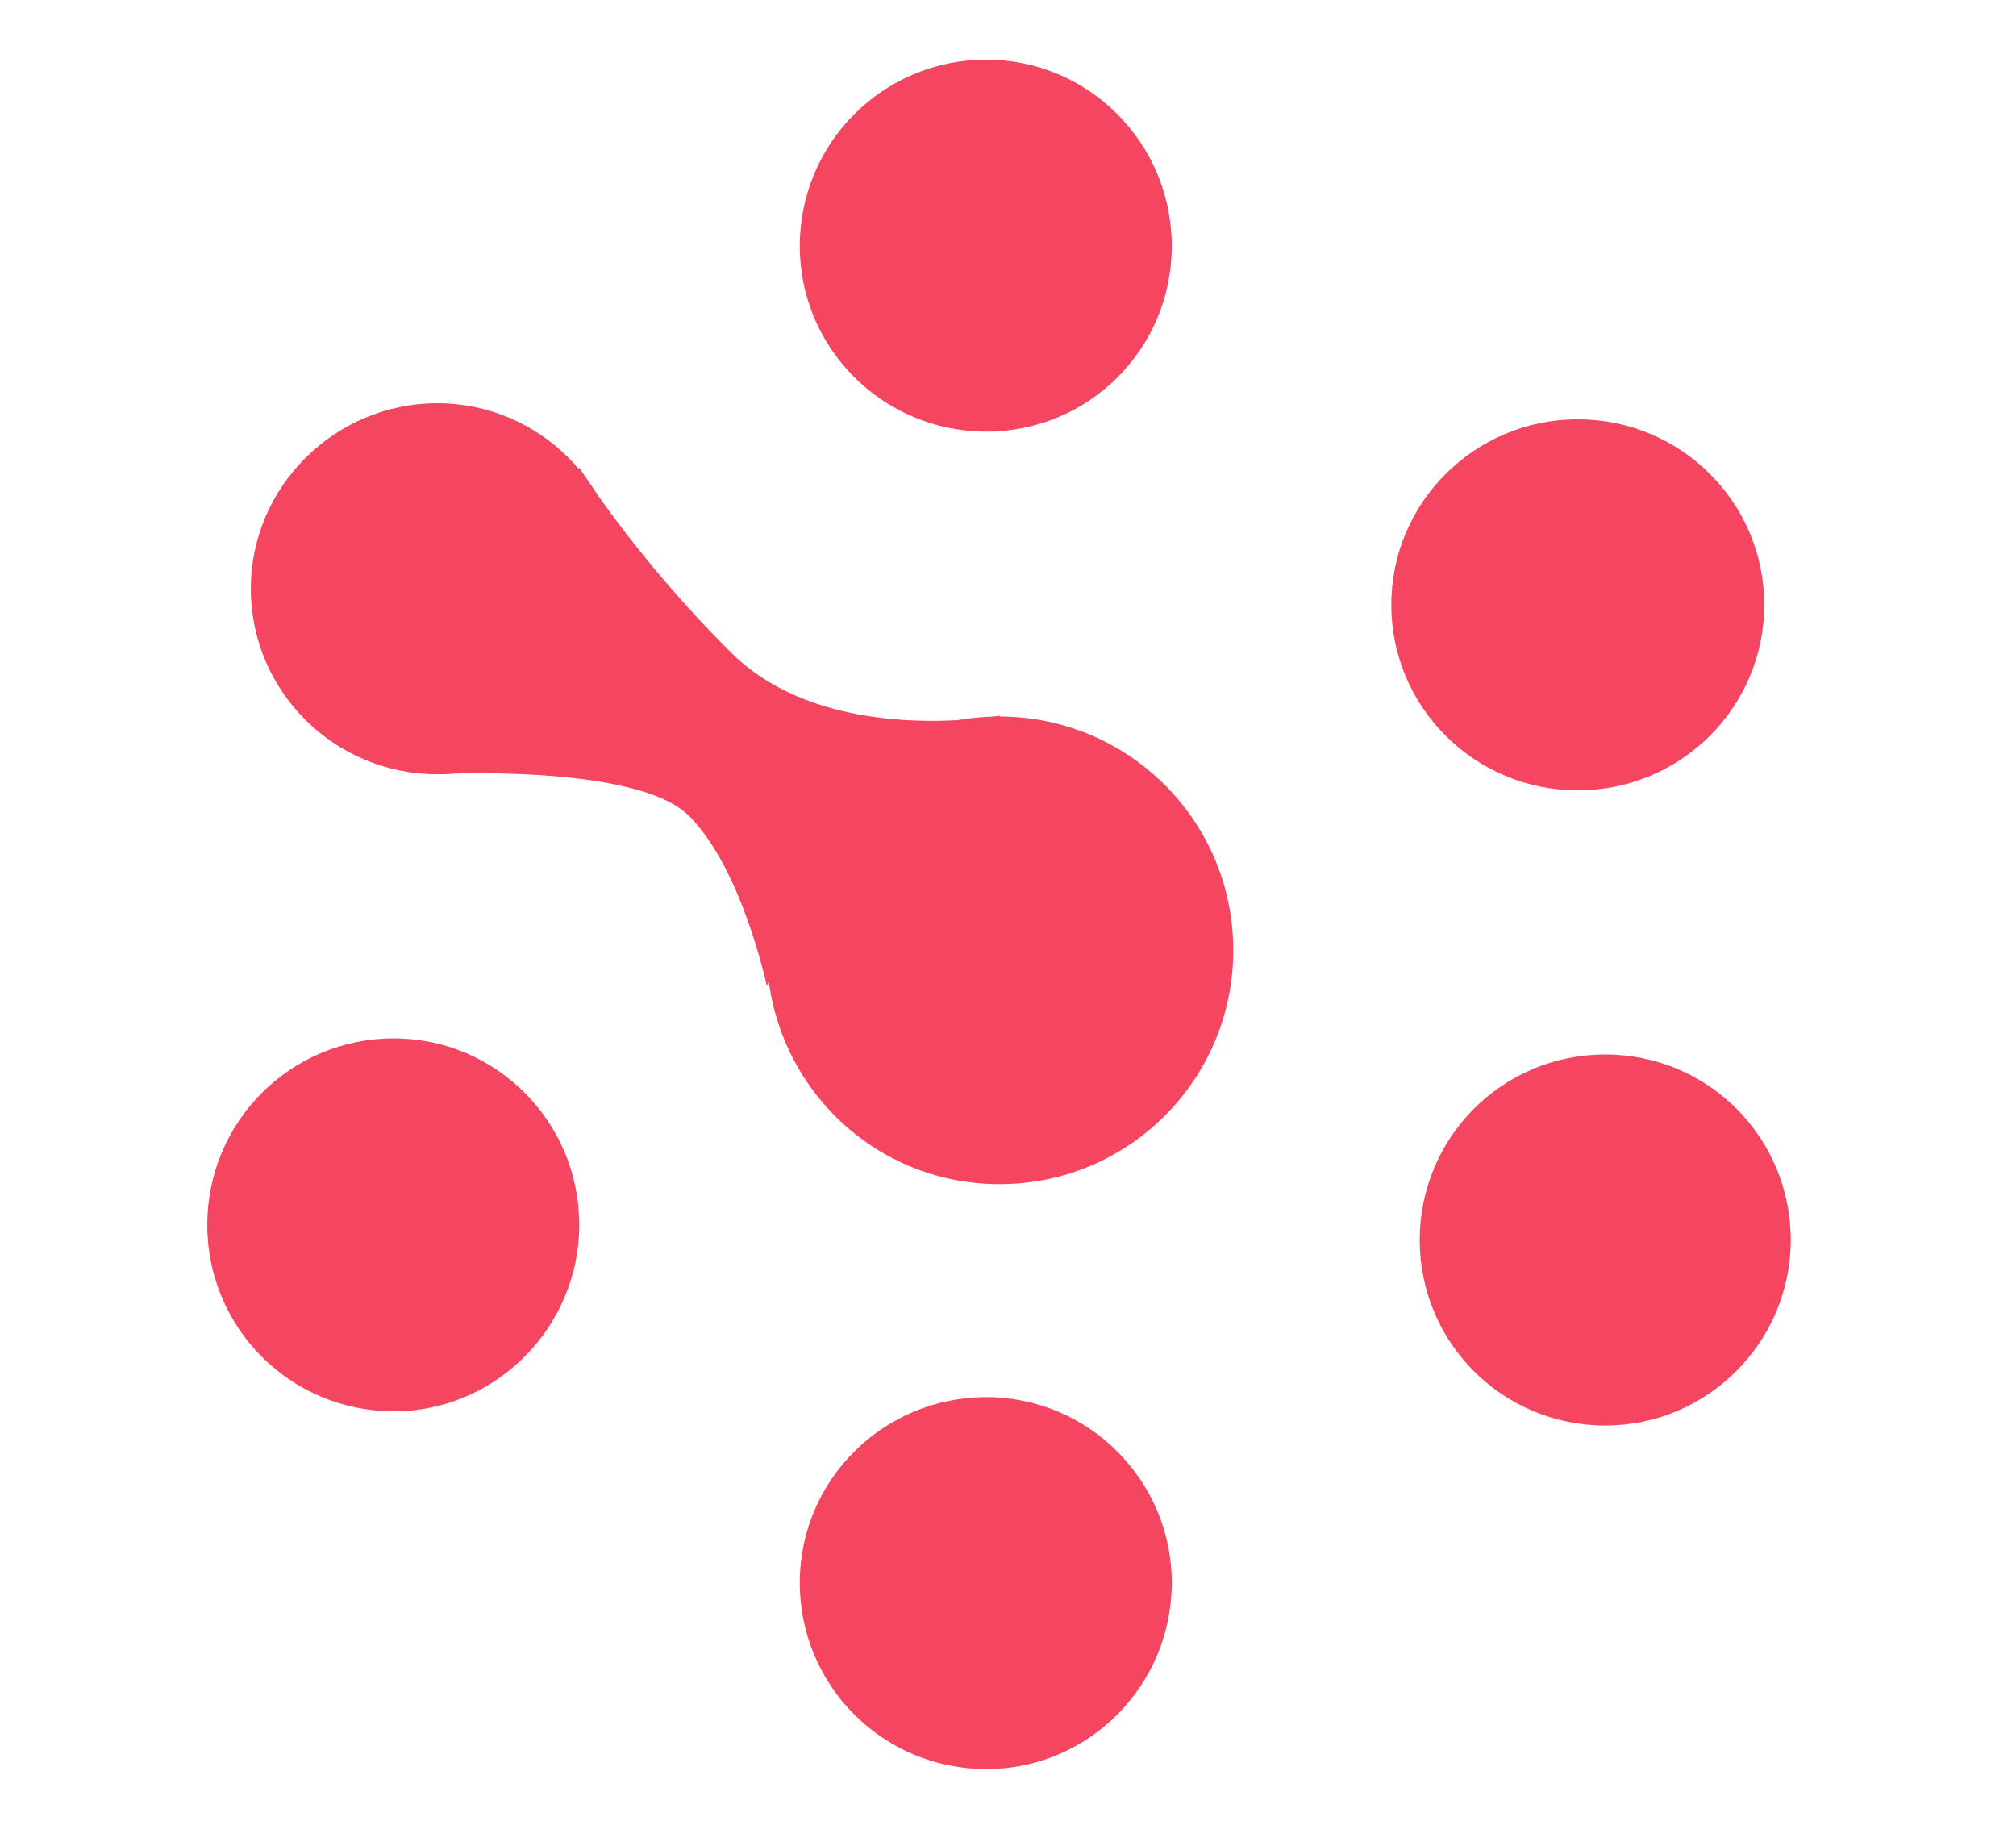
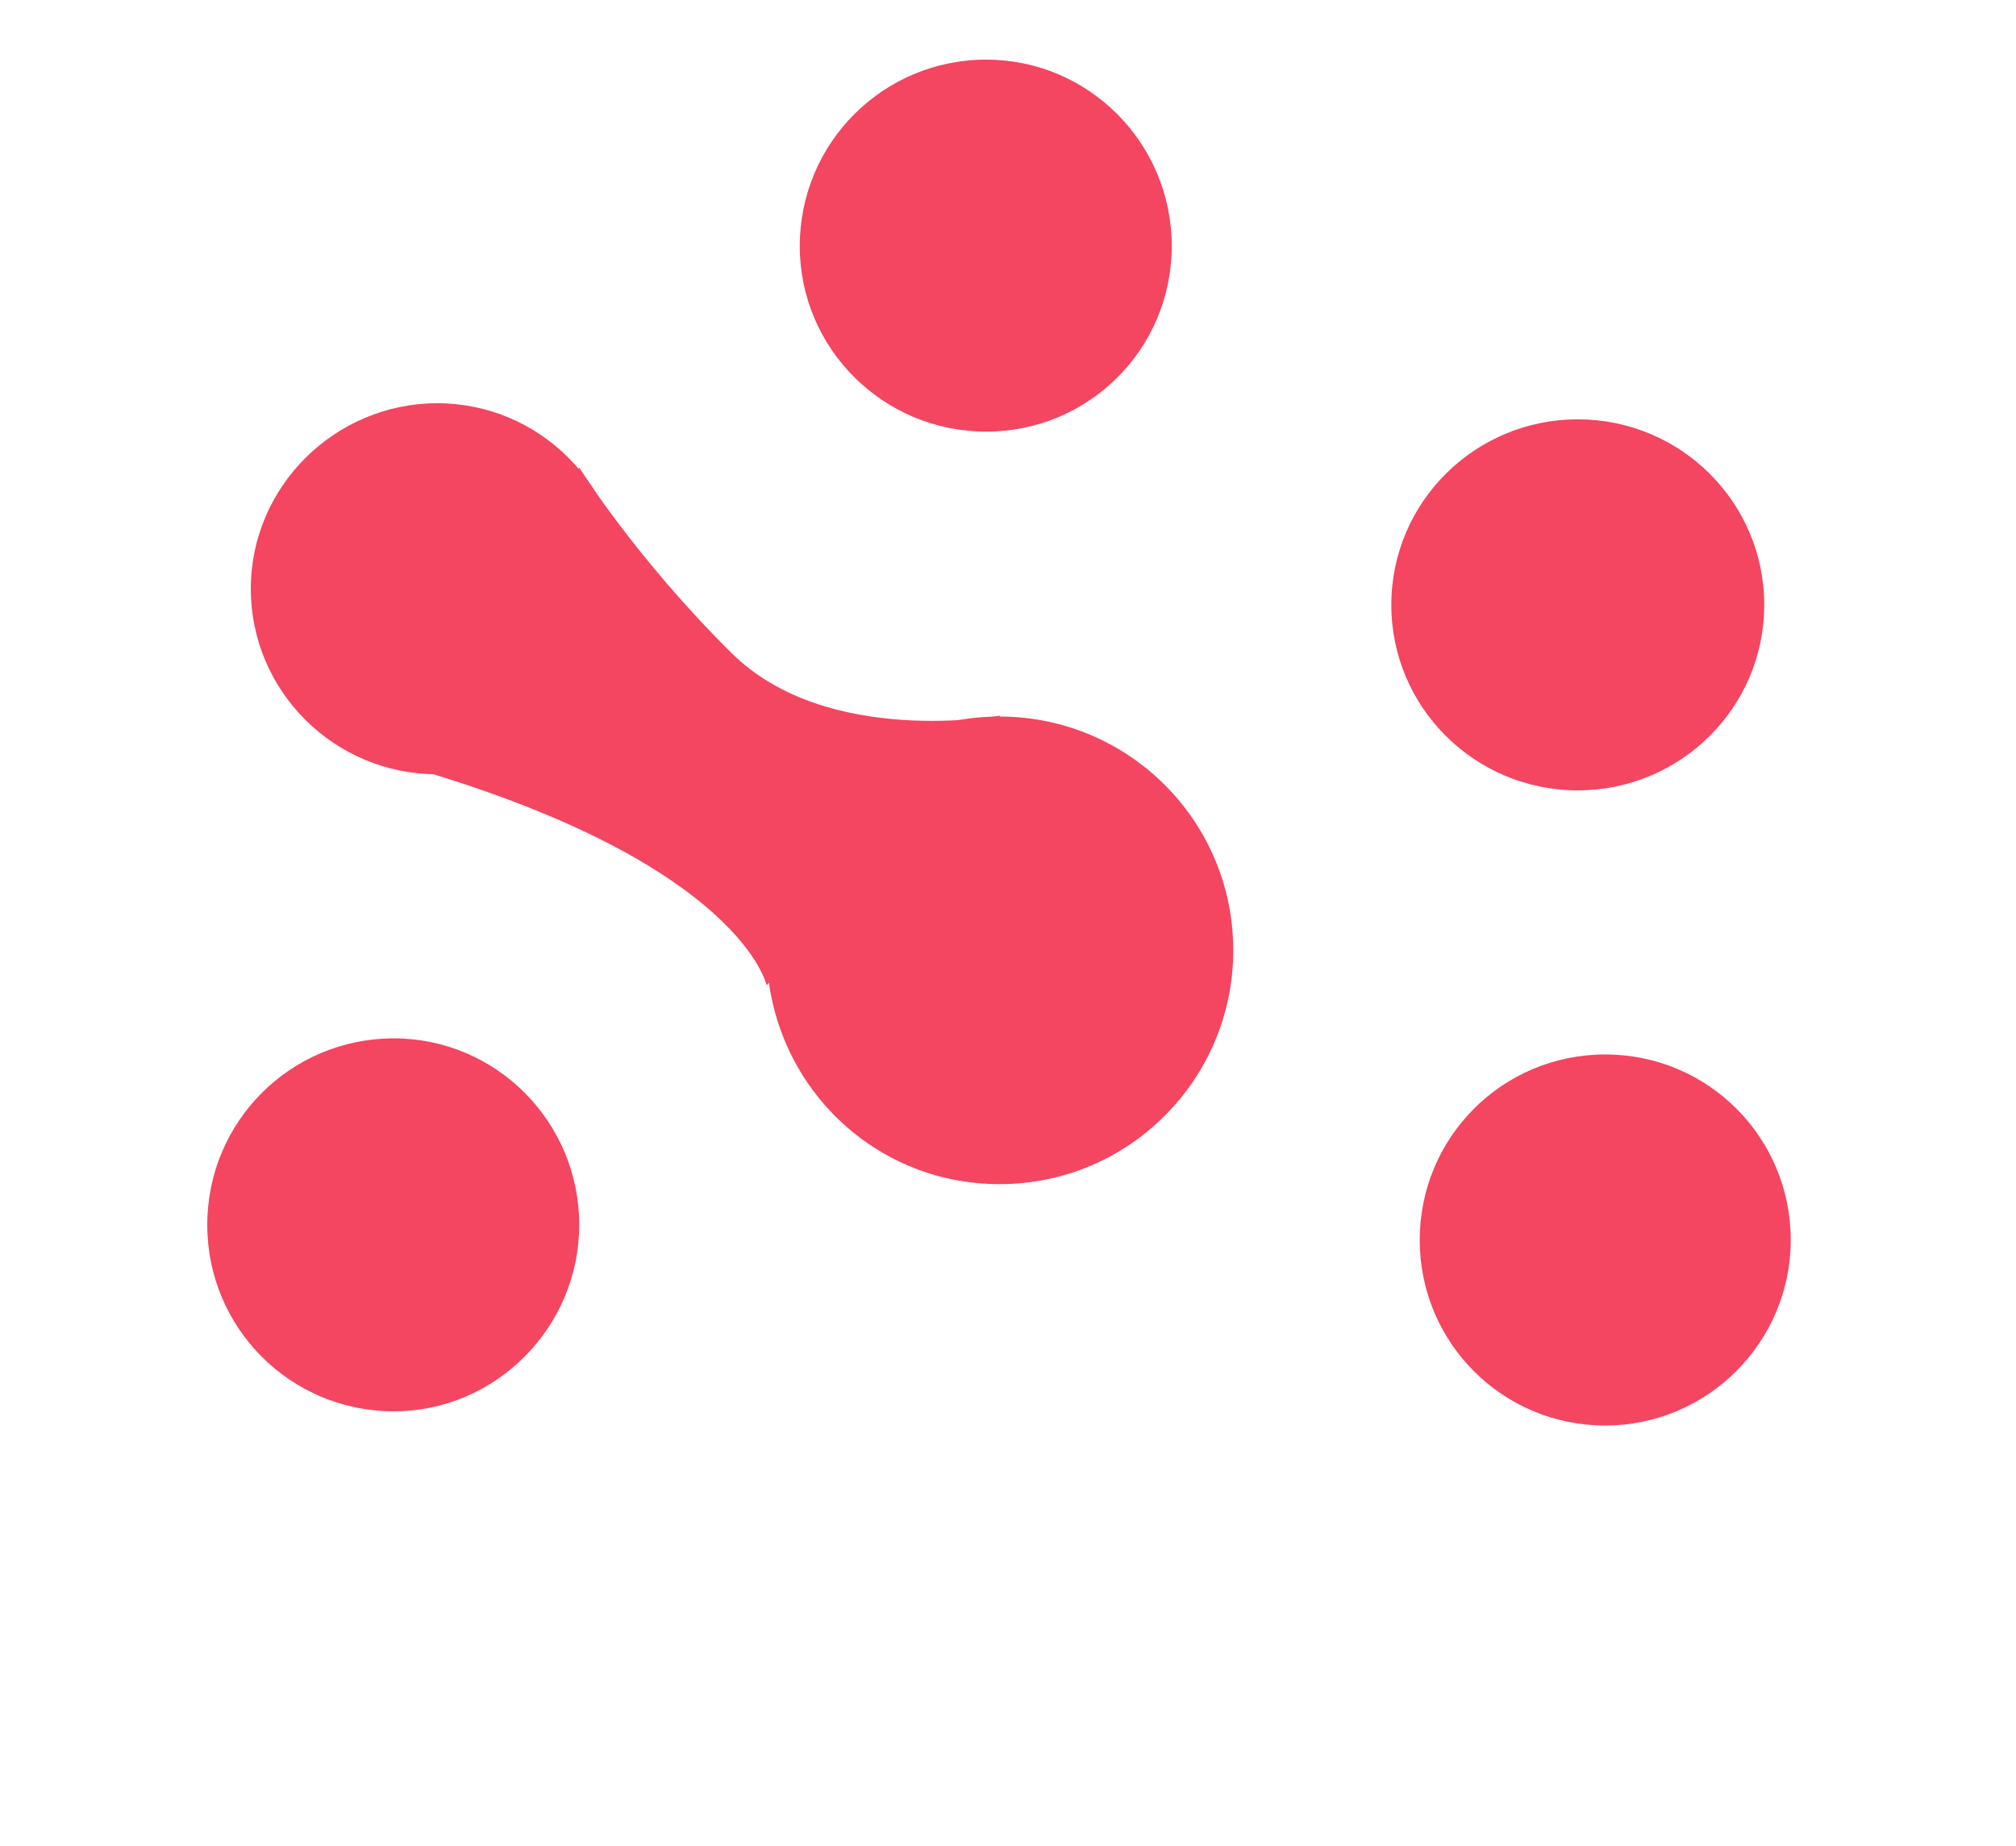
<svg xmlns="http://www.w3.org/2000/svg" width="213" height="195" viewBox="0 0 213 195" fill="none">
  <path d="M105.6 75.7C119.2 75.7 130.3 86.7 130.3 100.4C130.3 114 119.3 125.1 105.6 125.1C91.9 125.1 81 114 81 100.3C81 86.7 92 75.7 105.6 75.7Z" fill="#F44561" />
  <path d="M104.2 6.3C115 6.3 123.8 15.1 123.8 26C123.8 36.9 115 45.6 104.2 45.6C93.3 45.6 84.5 36.8 84.5 26C84.5 15.1 93.3 6.3 104.2 6.3Z" fill="#F44561" />
-   <path d="M104.2 147.6C115 147.6 123.8 156.4 123.8 167.2C123.8 178.1 115 186.9 104.2 186.9C93.3 186.9 84.5 178.1 84.5 167.2C84.5 156.4 93.3 147.6 104.2 147.6Z" fill="#F44561" />
  <path d="M166.7 83.5C177.58 83.5 186.4 74.725 186.4 63.9C186.4 53.075 177.58 44.3 166.7 44.3C155.82 44.3 147 53.075 147 63.9C147 74.725 155.82 83.5 166.7 83.5Z" fill="#F44561" />
  <path d="M41.6 109.7C52.4 109.7 61.2 118.5 61.2 129.4C61.2 140.2 52.4 149.1 41.6 149.1C30.7 149.1 21.9 140.3 21.9 129.4C21.9 118.5 30.7 109.7 41.6 109.7Z" fill="#F44561" />
  <path d="M169.6 111.4C180.5 111.4 189.2 120.2 189.2 131C189.2 141.8 180.4 150.6 169.6 150.6C158.7 150.6 150 141.8 150 131C150 120.2 158.7 111.4 169.6 111.4Z" fill="#F44561" />
  <path d="M46.2 42.6C57 42.6 65.8 51.4 65.8 62.2C65.8 73 57 81.8 46.2 81.8C35.3 81.8 26.5 73 26.5 62.2C26.5 51.4 35.4 42.6 46.2 42.6Z" fill="#F44561" />
-   <path d="M45.8 81.8C45.8 81.8 67.2 80.6 72.8 86.2C78.4 91.8 81 104.1 81 104.1L105.7 75.6C105.7 75.6 87.4 79 77.3 69C67.1 58.9 61.2 49.4 61.2 49.4L45.8 81.8Z" fill="#F44561" />
+   <path d="M45.8 81.8C78.4 91.8 81 104.1 81 104.1L105.7 75.6C105.7 75.6 87.4 79 77.3 69C67.1 58.9 61.2 49.4 61.2 49.4L45.8 81.8Z" fill="#F44561" />
</svg>